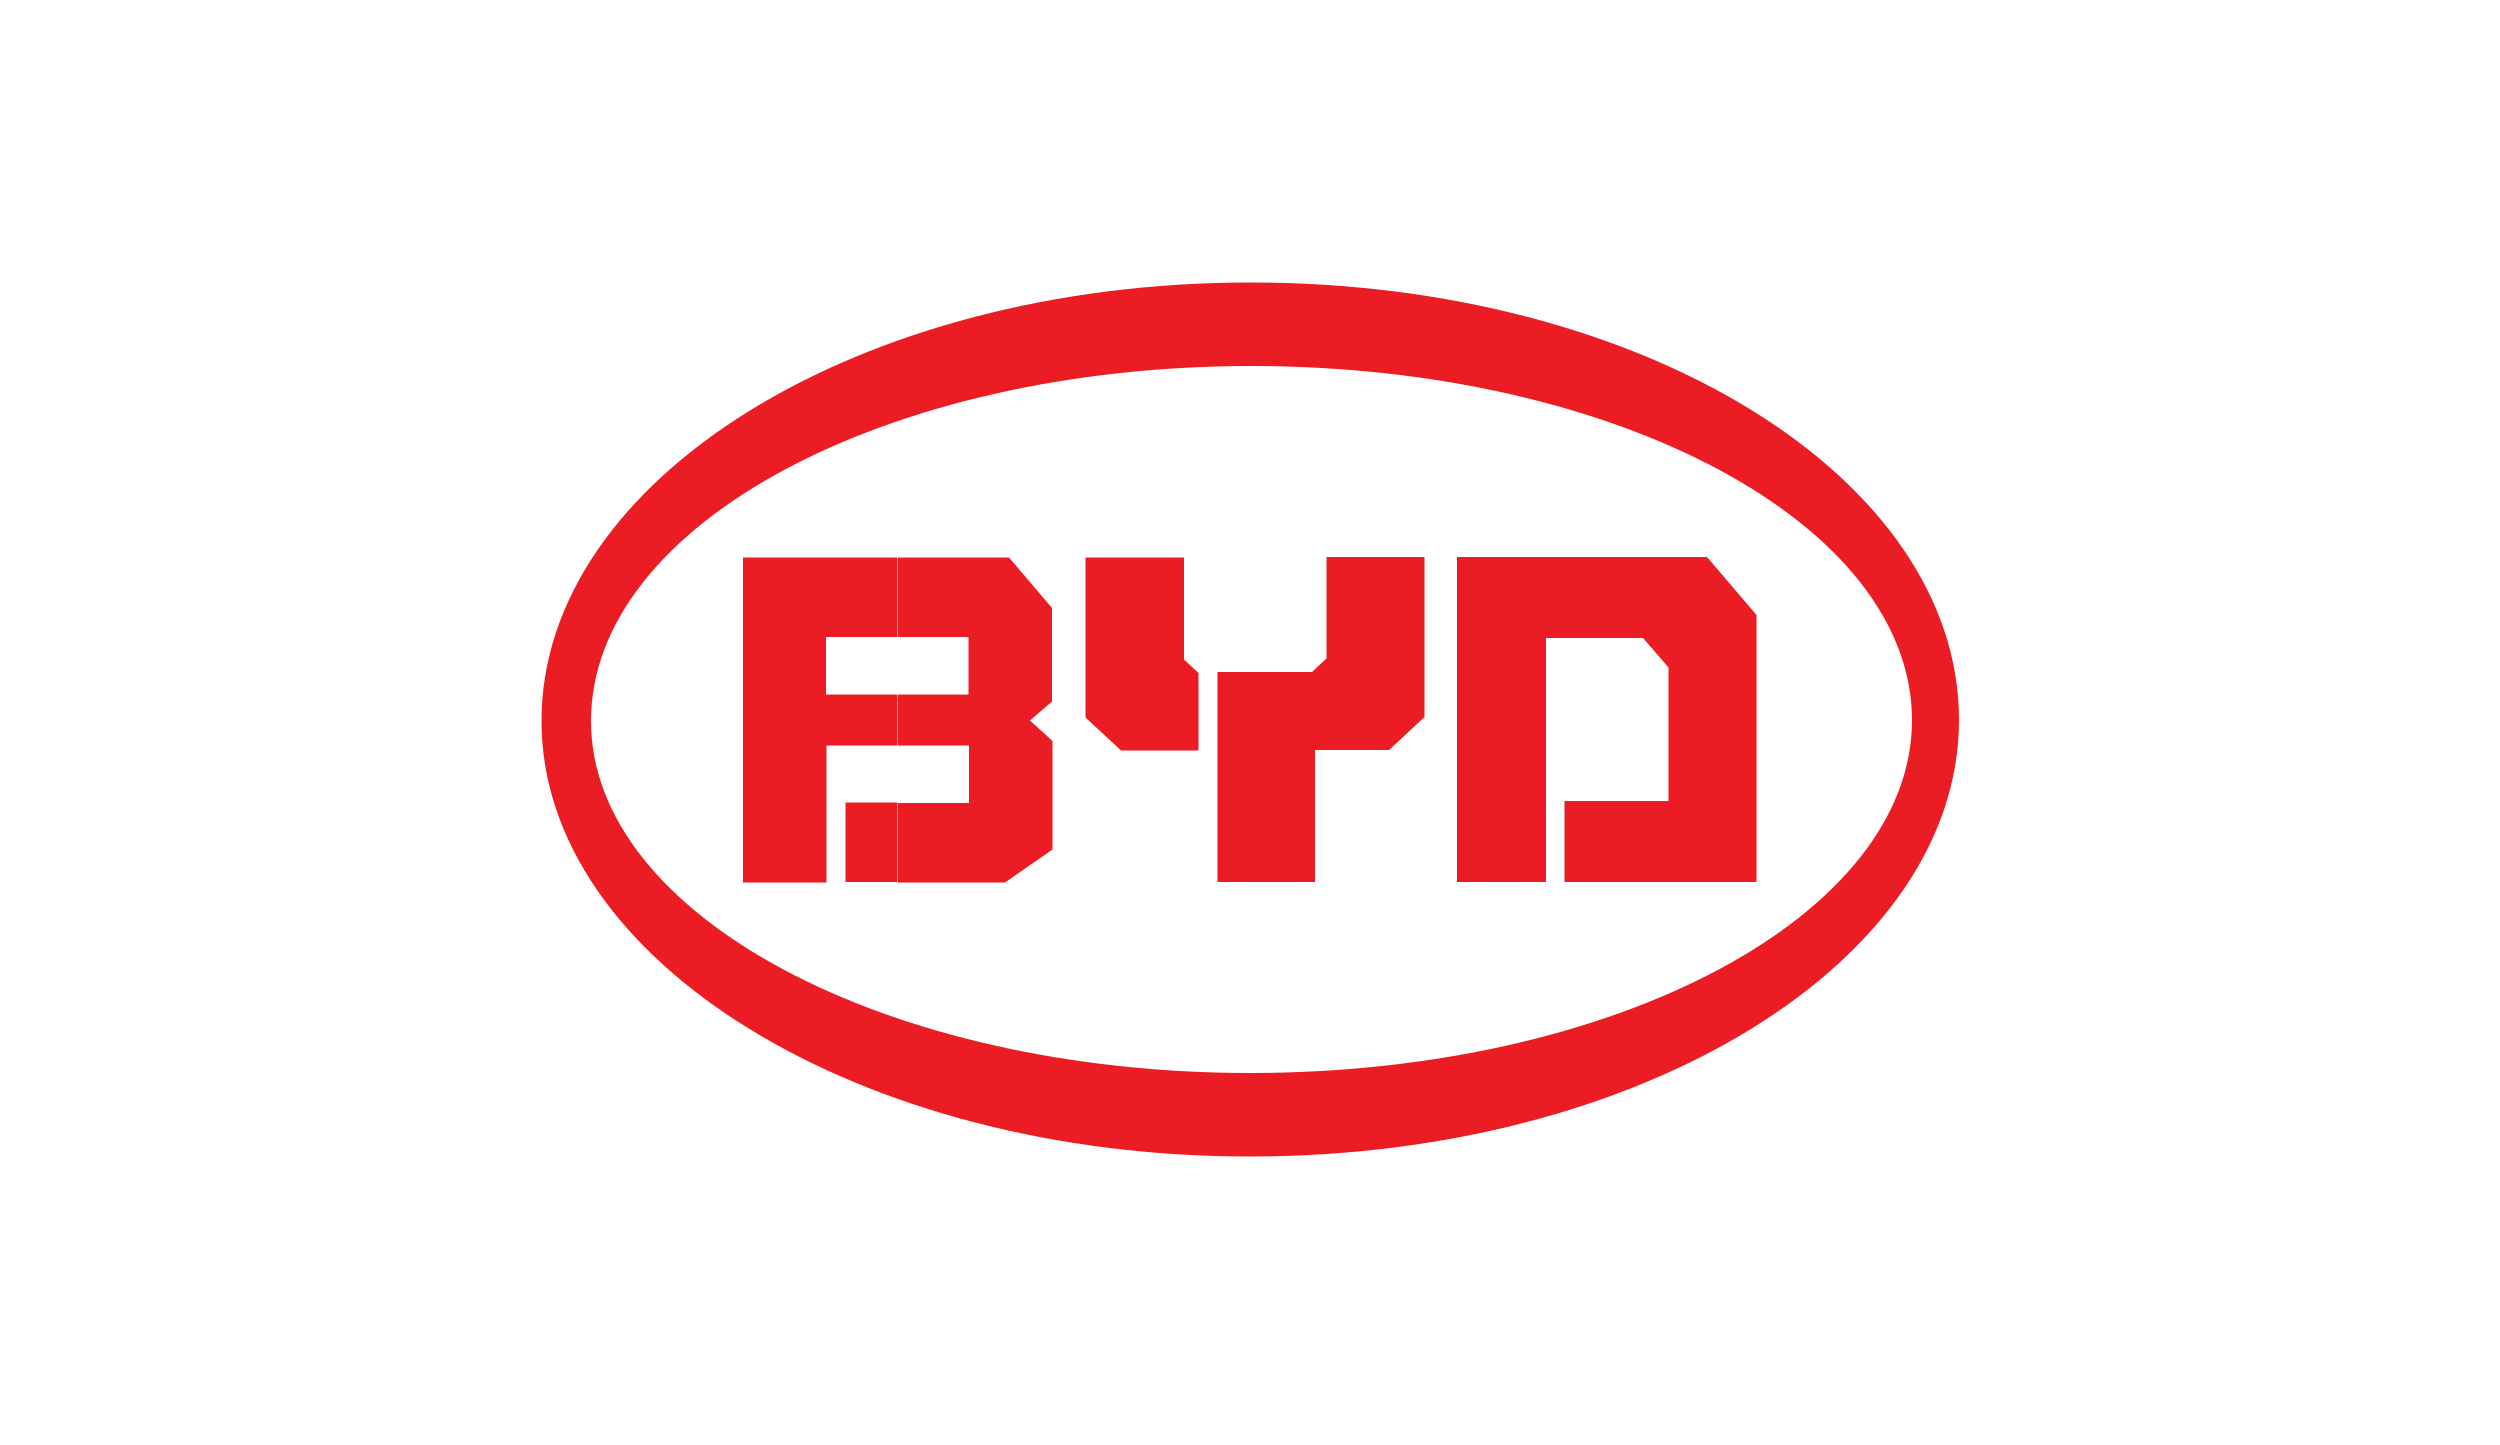
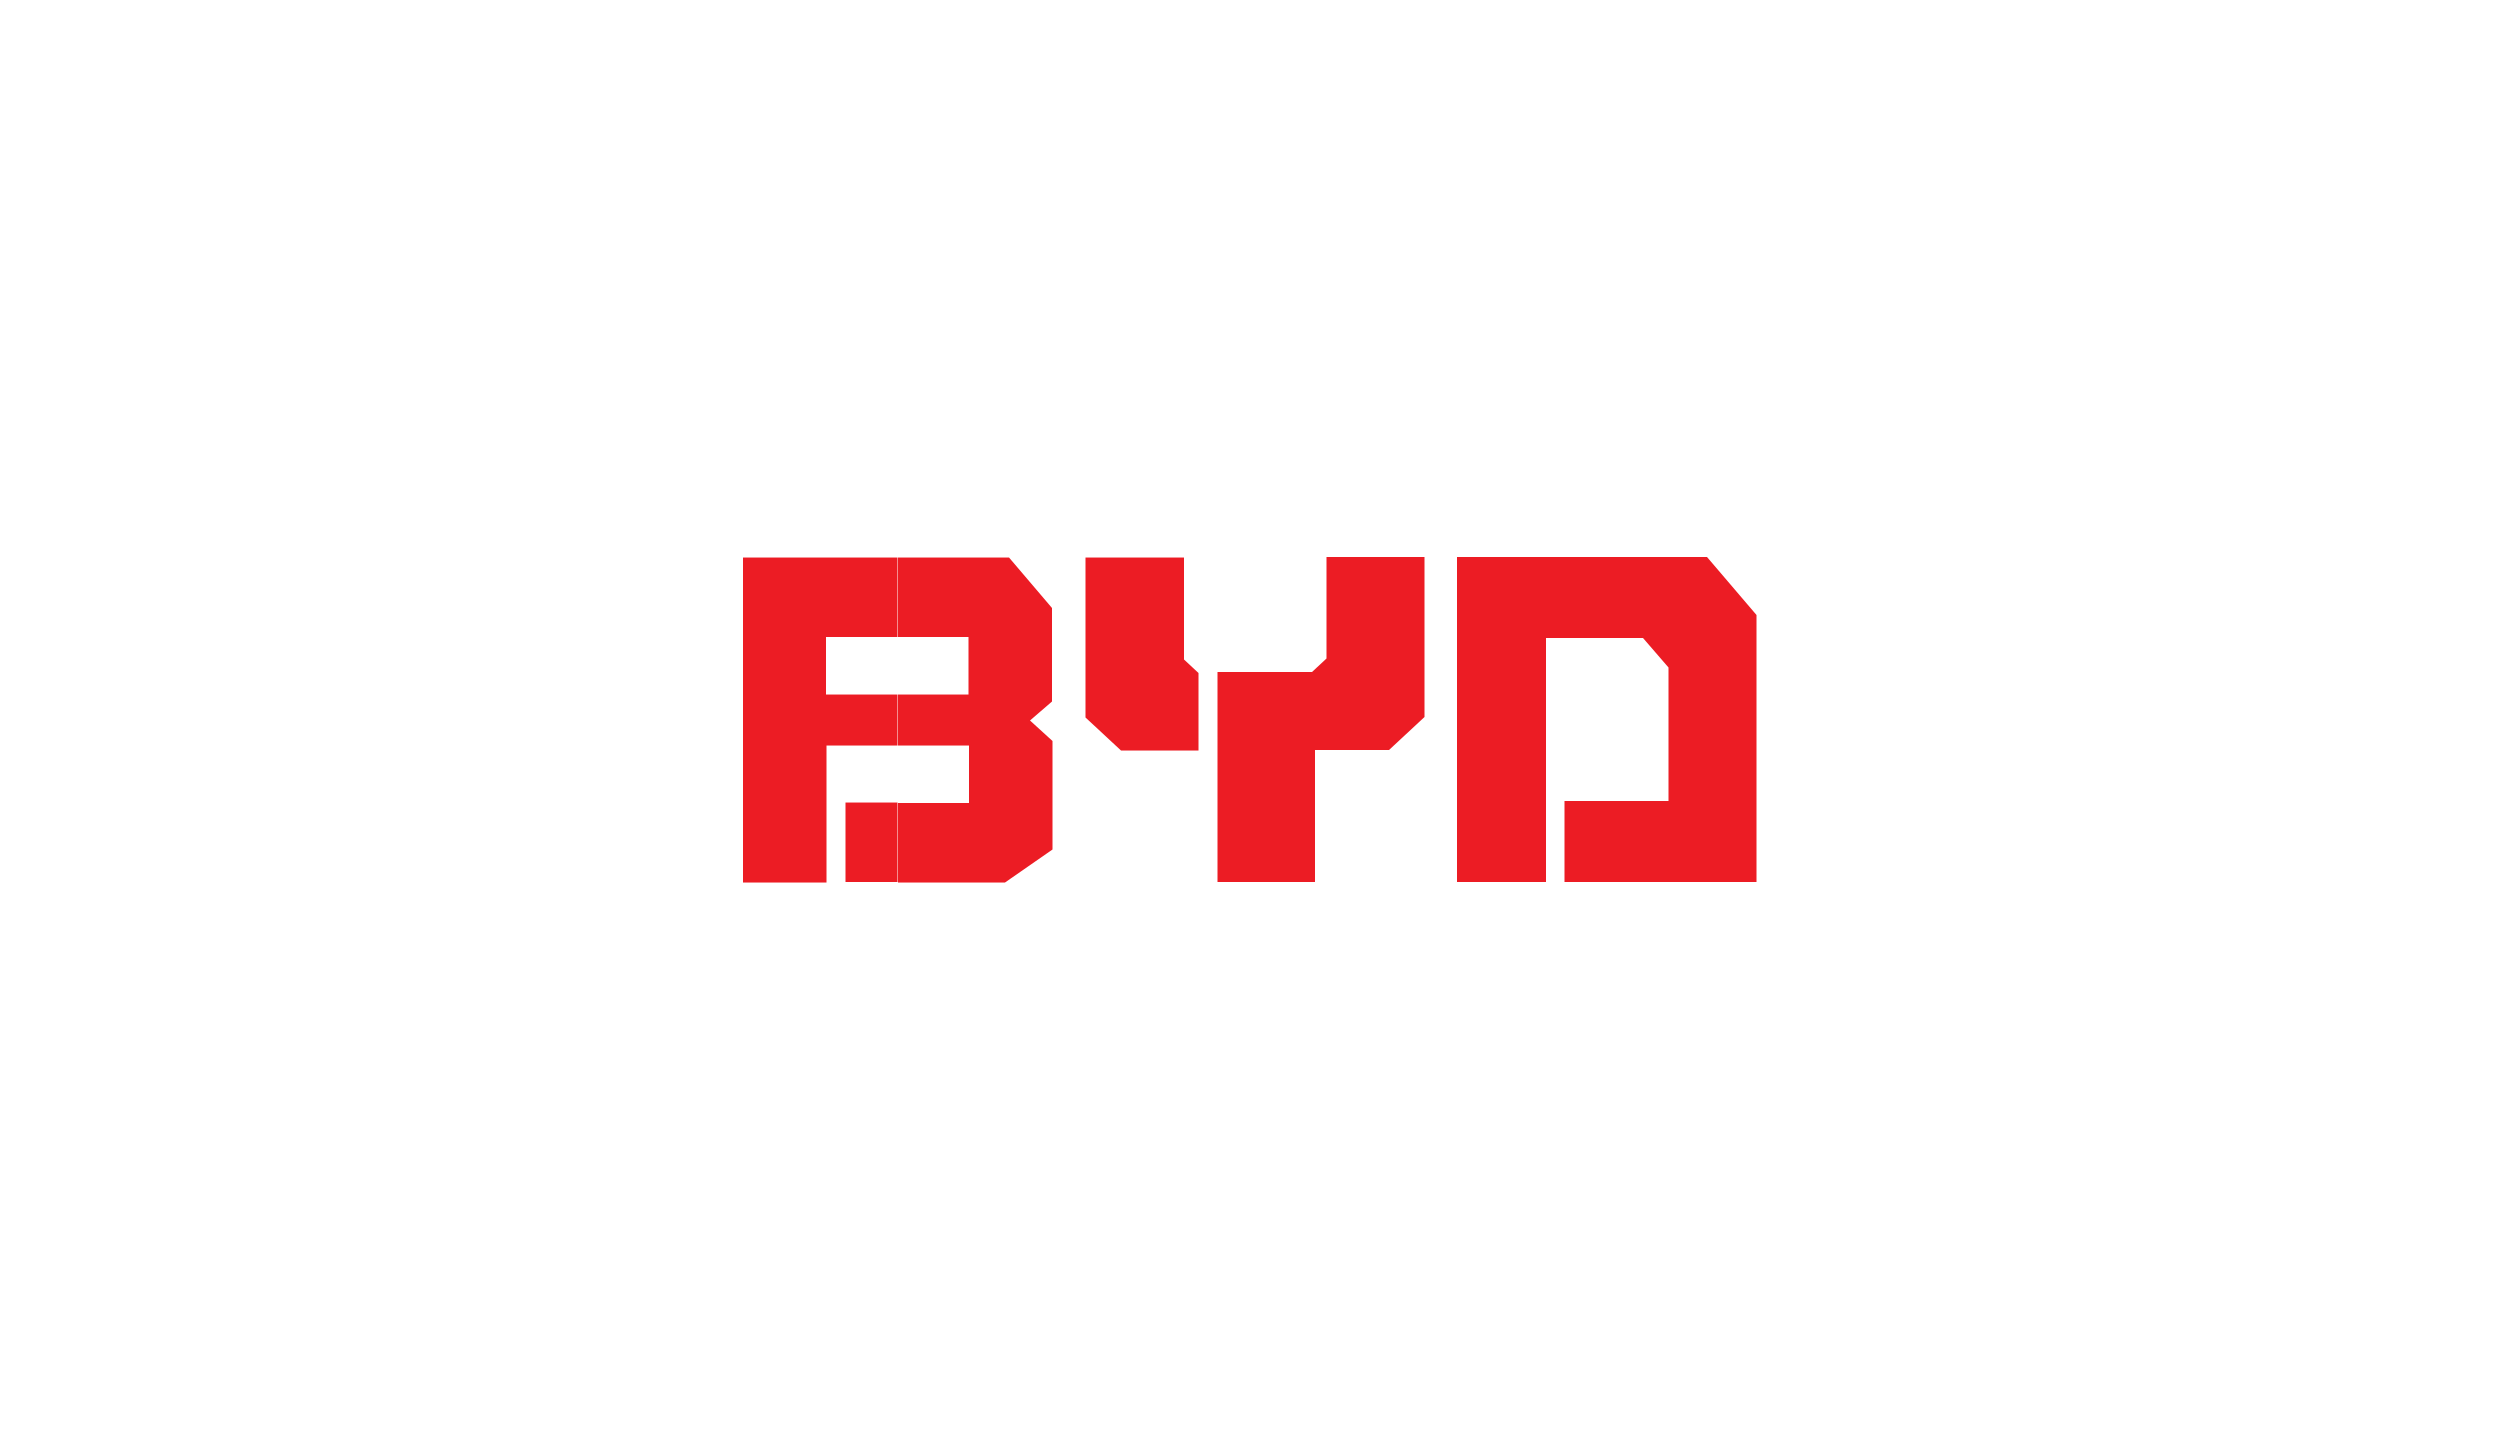
<svg xmlns="http://www.w3.org/2000/svg" viewBox="0 0 500 289">
  <g fill="#ec1c24" fill-rule="evenodd">
-     <path d="M250.3 231.3c78.5-.1 141.5-39.3 141.5-87.3 0-48.4-63.1-87.5-141.6-87.5v16.7c73 0 132.1 31.5 132.2 70.8 0 39-59 70.5-132.1 70.6zM250 56.5c-78.2 0-141.7 39.3-141.7 87.7 0 48 63.6 87.2 141.8 87.1h.2v-16.7h-.2c-72.6 0-131.9-31.4-131.9-70.4 0-39.4 59.2-70.9 131.8-71h.2V56.5z" />
    <path d="M291.6 176.4h17.6v-48.8h19.4l5.1 5.9v26.7h-20.8v16.2H351.3V123l-9.9-11.6h-50v65zm-48.1 0H263V150h14.8l7.1-6.6v-32h-19.6v20.3l-2.9 2.7h-18.9v41.9zm-26.4-32.9 7.1 6.6h15.5v-15.5l-2.9-2.7v-20.4h-19.7zm-6.7-21.9-8.6-10.1h-22.3v15.9h14.2v11.5h-14.2v10.2h14.3v11.5h-14.2v15.9H201l9.5-6.6v-21.7l-4.5-4.1 4.4-3.8zm-30.9-10.1h-30.9v65h16.7v-27.4h14.1v-10.2h-14.2v-11.5h14.2v-15.9zm0 49v15.9h-10.4v-15.9z" />
  </g>
</svg>